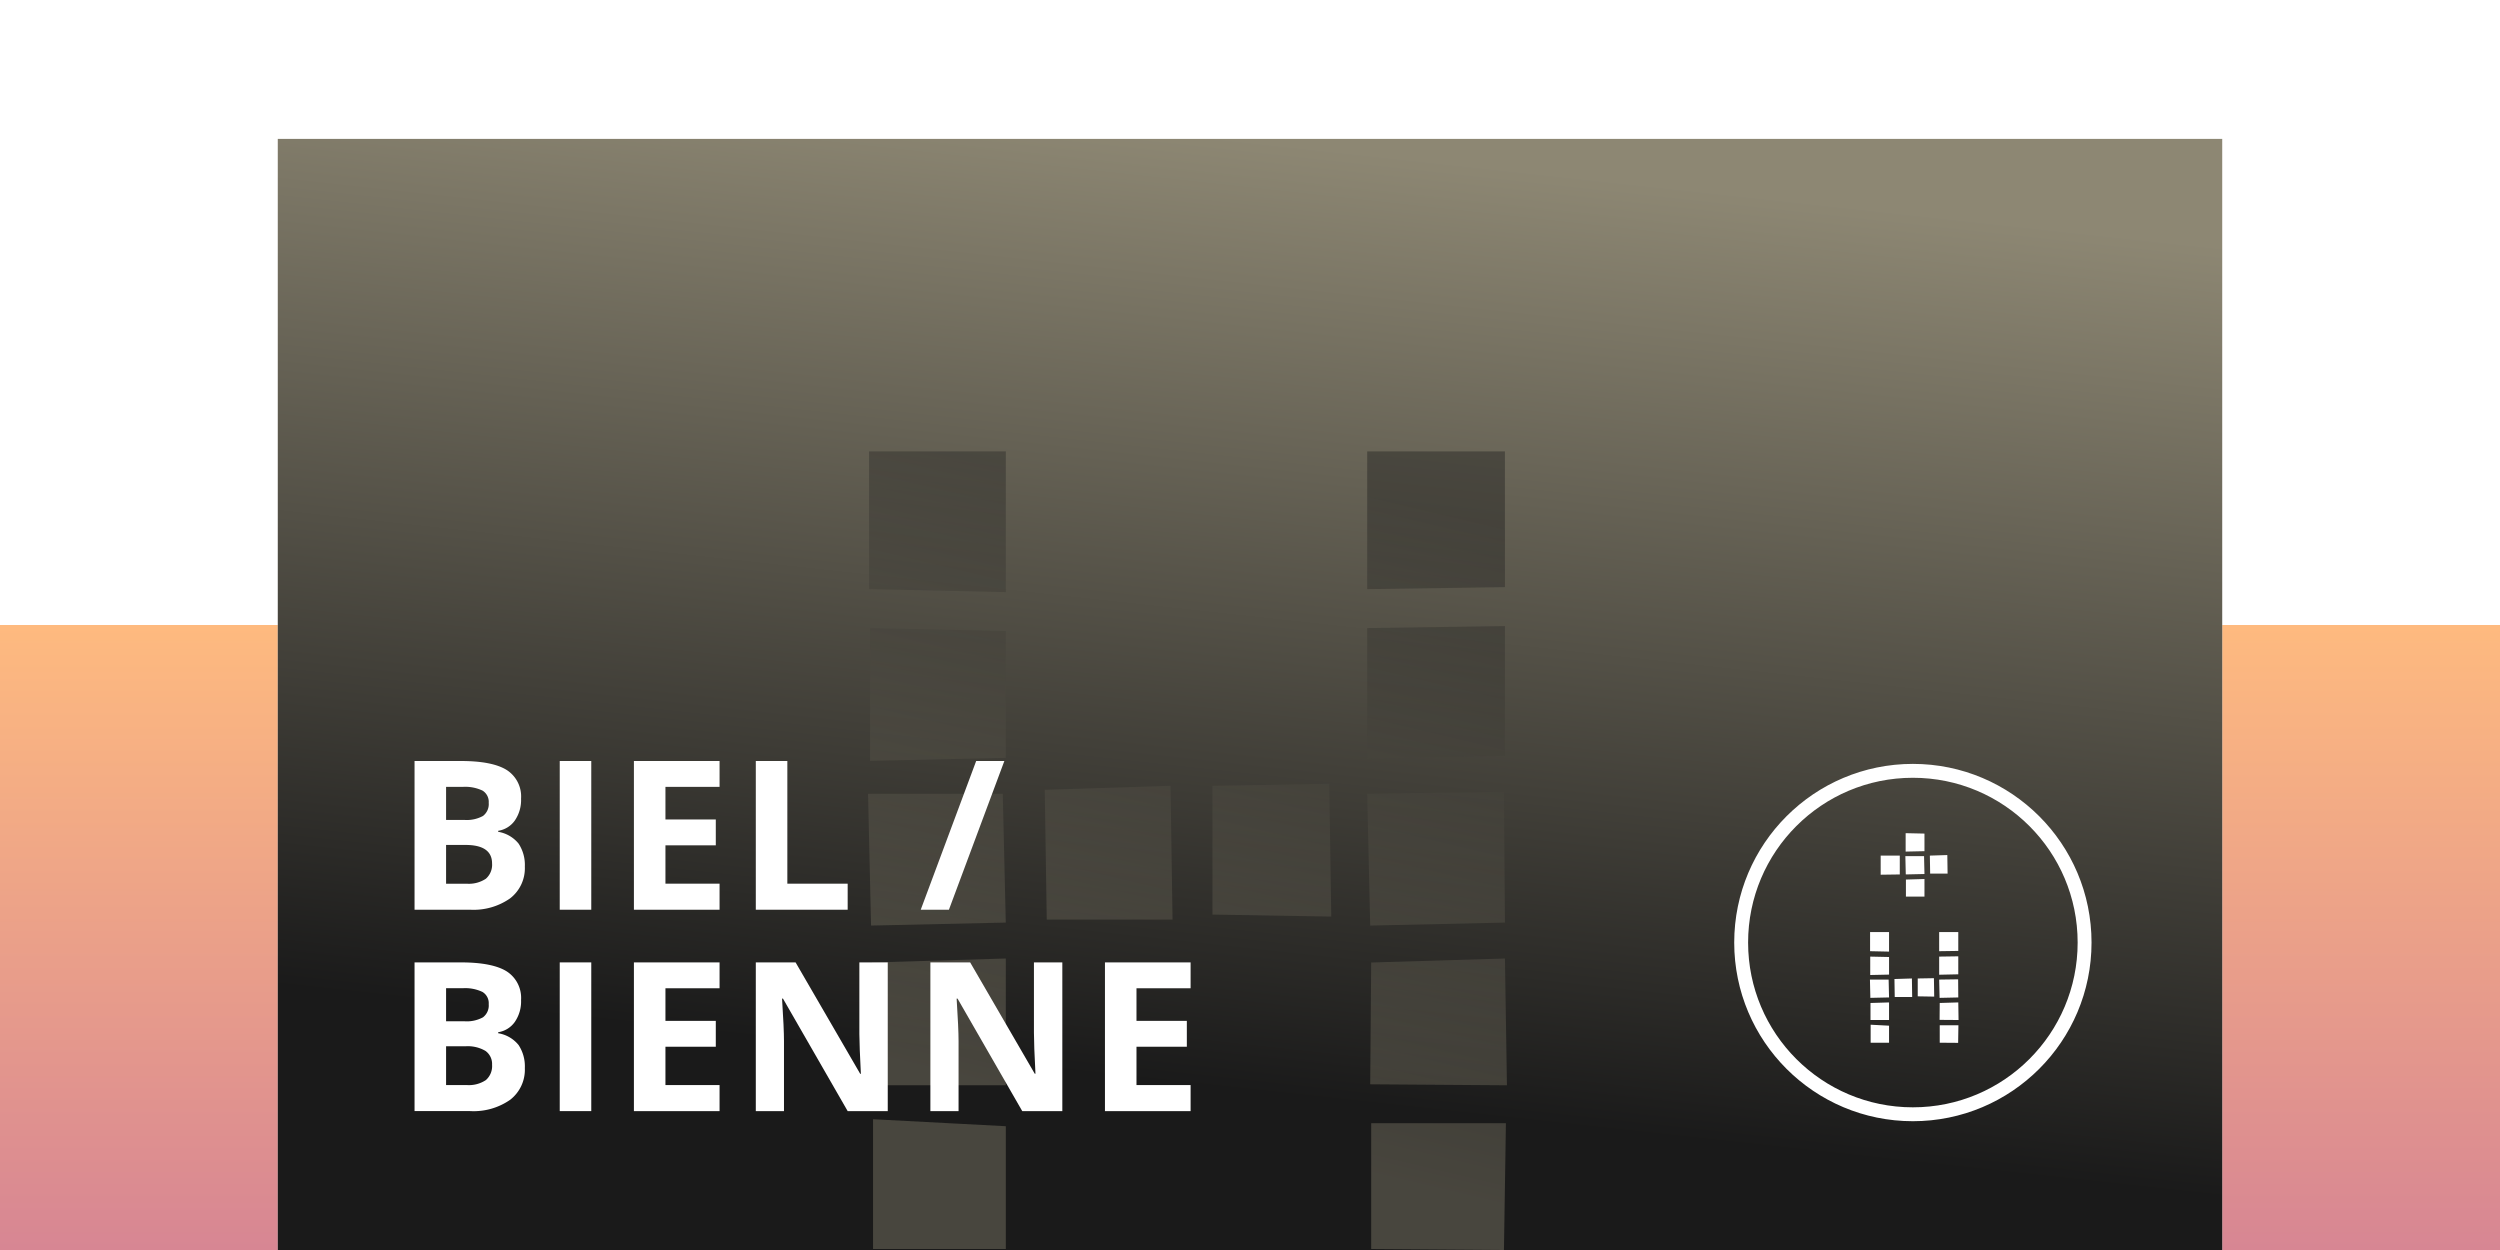
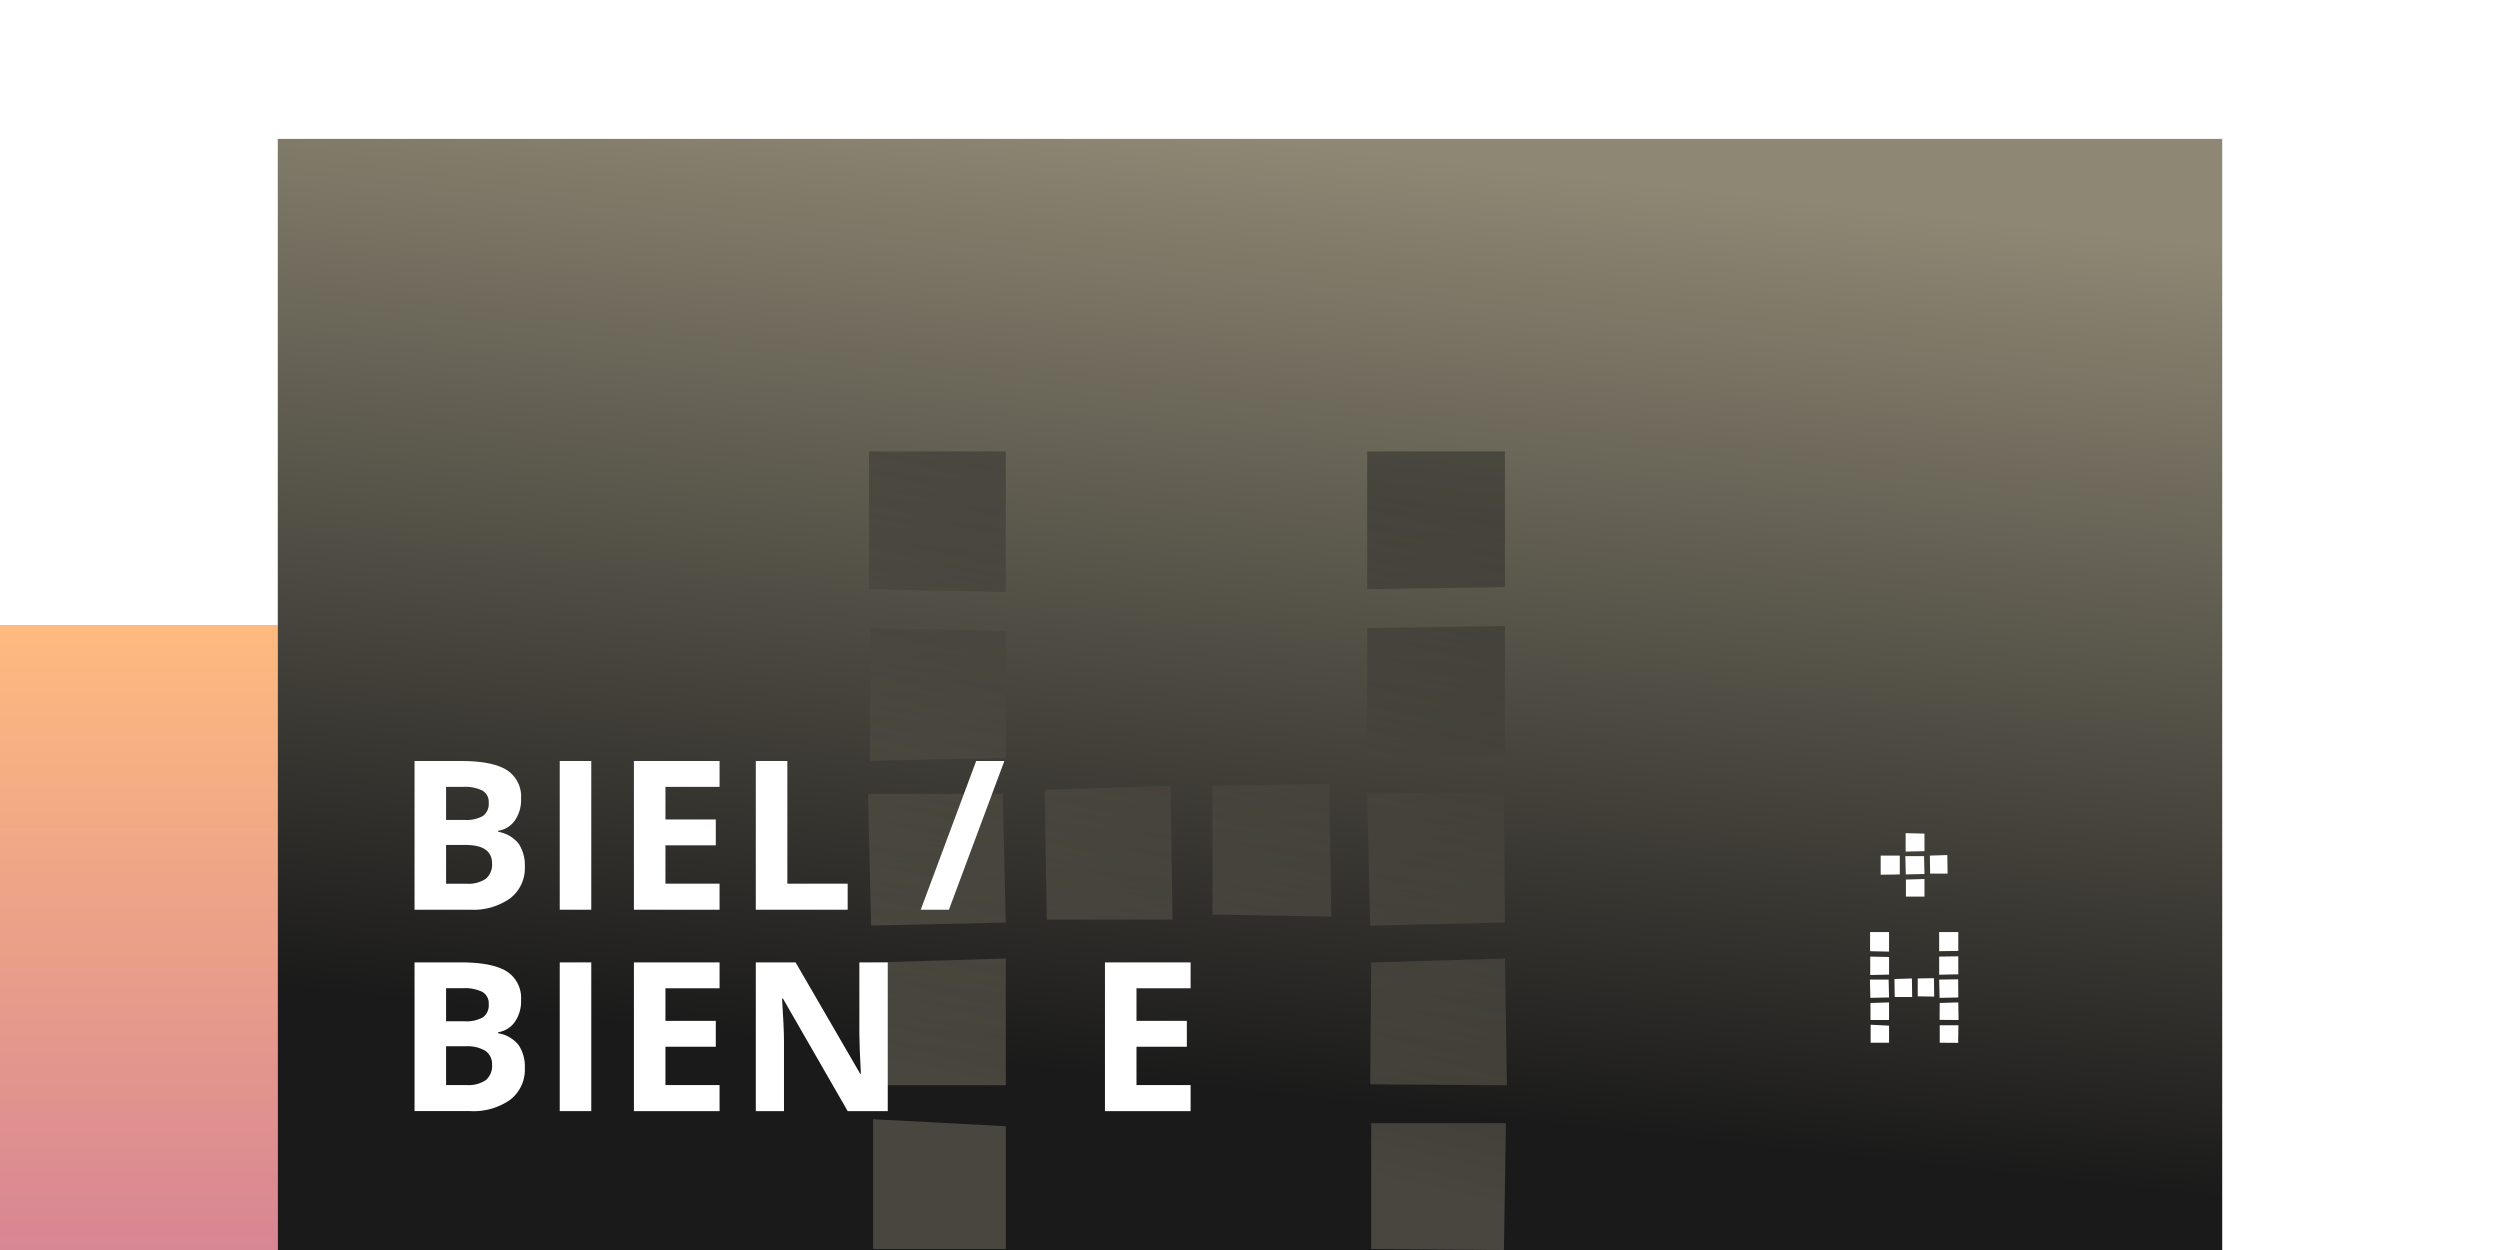
<svg xmlns="http://www.w3.org/2000/svg" width="360" height="180" viewBox="0 0 360 180">
  <defs>
    <linearGradient id="linear-gradient" x1="0.5" x2="0.5" y2="1" gradientUnits="objectBoundingBox">
      <stop offset="0" stop-color="#feba7f" />
      <stop offset="1" stop-color="#d78693" />
    </linearGradient>
    <linearGradient id="linear-gradient-3" x1="0.5" x2="0.343" y2="0.829" gradientUnits="objectBoundingBox">
      <stop offset="0" stop-color="#8d8773" />
      <stop offset="1" stop-color="#1a1a1a" />
    </linearGradient>
    <linearGradient id="linear-gradient-4" x1="0.5" x2="0.343" y2="0.829" gradientUnits="objectBoundingBox">
      <stop offset="0" stop-color="#1a1a1a" />
      <stop offset="1" stop-color="#8d8773" />
    </linearGradient>
  </defs>
  <g id="Group_3623" data-name="Group 3623" transform="translate(22686 21329)">
-     <rect id="Rectangle_252" data-name="Rectangle 252" width="360" height="180" transform="translate(-22686 -21329)" fill="#fff" />
    <rect id="Rectangle" width="40" height="90" transform="translate(-22686 -21239)" fill="url(#linear-gradient)" />
-     <rect id="Rectangle-2" data-name="Rectangle" width="40" height="90" transform="translate(-22366 -21239)" fill="url(#linear-gradient)" />
    <path id="Mask" d="M0,0H280V160H0Z" transform="translate(-22646 -21309)" fill="url(#linear-gradient-3)" />
    <g id="Group" transform="translate(-22435.273 -21218)">
      <path id="Fill_1" data-name="Fill 1" d="M12.7,15.95h0l-2.65-.02V13.417H12.74l-.04,2.532Zm-9.949-.02H.1V13.338l2.651.139v2.451Zm10.008-3.27h0l-2.73-.02.02-2.433,2.671-.08.04,2.532Zm-10.008,0H.079V10.208l2.672-.08v2.532ZM10.029,9.47h0l-.06-2.631L12.7,6.8l.02,2.612-2.69.059Zm-9.969,0h0L0,6.838H2.691l.06,2.572L.06,9.47Zm6.022-.12H3.569l-.04-2.592,2.512-.079.04,2.67Zm3.17-.059h0l-2.371-.04V6.679l2.332-.041.04,2.651ZM.04,6.18h0V3.529l2.712.059V6.121L.041,6.18Zm9.929-.04h0V3.529l2.751-.04V6.08l-2.75.06ZM2.751,2.811h0L.02,2.751V0H2.751V2.81Zm7.217-.059h0V0H12.72V2.711l-2.75.04Z" transform="translate(18.545 23.221)" fill="#fff" />
      <path id="Fill_1-2" data-name="Fill 1" d="M6.305,9.131H3.634V6.679L6.305,6.6V9.13ZM0,5.982H0V3.231H2.751V5.943L0,5.982Zm3.614-.041h0L3.554,3.31H6.246l.059,2.571-2.69.06Zm6.021-.12H7.124L7.083,3.23l2.512-.08.04,2.671ZM3.594,2.652h0V0L6.305.06V2.592l-2.711.06Z" transform="translate(20.091 8.977)" fill="#fff" />
-       <circle id="Oval" cx="24.727" cy="24.727" r="24.727" transform="translate(0 0)" fill="none" stroke="#fff" stroke-miterlimit="10" stroke-width="2" />
    </g>
    <g id="Group-2" data-name="Group" transform="translate(-22561 -21264)" opacity="0.4">
      <g id="Group_13" data-name="Group 13" transform="translate(0 0)">
        <path id="Fill_1-3" data-name="Fill 1" d="M91.568,115h0l-19.116-.144V96.743h19.4L91.568,115Zm-71.731-.144H.717V96.167l19.12,1.008v17.68ZM92,91.282h0l-19.691-.144L72.451,73.6l19.261-.576L92,91.281Zm-72.163,0H.573V73.6l19.264-.576V91.281Zm52.471-23h0l-.432-18.975,19.692-.287.144,18.831-19.4.432Zm-71.878,0h0L0,49.306H19.4l.432,18.544L.431,68.281Zm43.415-.862H25.732L25.444,48.73l18.112-.576.29,19.263ZM66.7,66.987h0L49.595,66.7V48.154l16.817-.288.29,19.119ZM.286,44.563h0V25.441l19.551.432V44.131l-19.55.432Zm71.59-.288h0V25.441l19.836-.285V43.843l-19.835.432ZM19.837,20.268h0L.144,19.836V0H19.837V20.267Zm52.039-.432h0V0H91.712V19.549l-19.835.287Z" fill="url(#linear-gradient-4)" />
      </g>
    </g>
    <path id="Exclusion_9" data-name="Exclusion 9" d="M-17629.988,899.414H-17638V878h6.666c3.02,0,5.244.436,6.613,1.3a4.543,4.543,0,0,1,2.059,4.126,5.2,5.2,0,0,1-.9,3.147,3.605,3.605,0,0,1-2.395,1.483v.146a4.746,4.746,0,0,1,2.939,1.7,5.58,5.58,0,0,1,.9,3.311,5.48,5.48,0,0,1-2.115,4.573A9.189,9.189,0,0,1-17629.988,899.414Zm-3.471-9.332h0v5.582h2.961a4.415,4.415,0,0,0,2.768-.717,2.667,2.667,0,0,0,.893-2.2,2.3,2.3,0,0,0-.951-2,5.027,5.027,0,0,0-2.859-.667h-2.811Zm0-8.362h0v4.759h2.639a4.856,4.856,0,0,0,2.674-.571,2.144,2.144,0,0,0,.826-1.89,1.889,1.889,0,0,0-.9-1.762,5.768,5.768,0,0,0-2.846-.536h-2.391Zm3.471-11.3H-17638V849h6.666c3.02,0,5.244.436,6.613,1.3a4.529,4.529,0,0,1,2.059,4.121,5.209,5.209,0,0,1-.9,3.152,3.6,3.6,0,0,1-2.395,1.478v.146a4.768,4.768,0,0,1,2.939,1.7,5.58,5.58,0,0,1,.9,3.311,5.476,5.476,0,0,1-2.115,4.568A9.164,9.164,0,0,1-17629.988,870.416Zm-3.471-9.332h0v5.582h2.961a4.415,4.415,0,0,0,2.768-.717,2.672,2.672,0,0,0,.893-2.2c0-1.768-1.281-2.665-3.811-2.665h-2.811Zm0-8.362h0v4.759h2.639a4.856,4.856,0,0,0,2.674-.571,2.144,2.144,0,0,0,.826-1.89,1.9,1.9,0,0,0-.9-1.766,5.819,5.819,0,0,0-2.846-.531h-2.391Z" transform="translate(-4988.305 -22068.416)" fill="#fff" stroke="rgba(0,0,0,0)" stroke-miterlimit="10" stroke-width="1" />
    <path id="Path" d="M4.541,21.416V0H0V21.416Z" transform="translate(-22605.398 -21219.416)" fill="#fff" />
    <path id="Path-2" data-name="Path" d="M12.334,21.416v-3.75H4.541V12.144h7.251V8.423H4.541v-4.7h7.793V0H0V21.416Z" transform="translate(-22594.717 -21219.416)" fill="#fff" />
    <path id="Path-3" data-name="Path" d="M13.228,21.416v-3.75H4.541V0H0V21.416Z" transform="translate(-22577.164 -21219.416)" fill="#fff" />
    <path id="Path-4" data-name="Path" d="M4.058,21.416,12.041,0H7.983L0,21.416Z" transform="translate(-22553.414 -21219.416)" fill="#fff" />
    <path id="Path-5" data-name="Path" d="M4.541,21.416V0H0V21.416Z" transform="translate(-22605.398 -21190.416)" fill="#fff" />
    <path id="Path-6" data-name="Path" d="M12.334,21.416v-3.75H4.541V12.144h7.251V8.423H4.541v-4.7h7.793V0H0V21.416Z" transform="translate(-22594.717 -21190.416)" fill="#fff" />
    <path id="Path-7" data-name="Path" d="M4.058,21.416V11.338q0-1.831-.278-6.123h.132l9.316,16.2H19V0H14.912V10.325q.011,1.76.219,5.715h-.1L5.728,0H0V21.416Z" transform="translate(-22577.164 -21190.416)" fill="#fff" />
-     <path id="Path-8" data-name="Path" d="M4.058,21.416V11.338q0-1.831-.278-6.123h.132l9.316,16.2H19V0H14.912V10.137q0,1.729.22,5.9h-.1L5.728,0H0V21.416Z" transform="translate(-22552.025 -21190.416)" fill="#fff" />
    <path id="Path-9" data-name="Path" d="M12.334,21.416v-3.75H4.541V12.144h7.251V8.423H4.541v-4.7h7.793V0H0V21.416Z" transform="translate(-22526.887 -21190.416)" fill="#fff" />
  </g>
</svg>